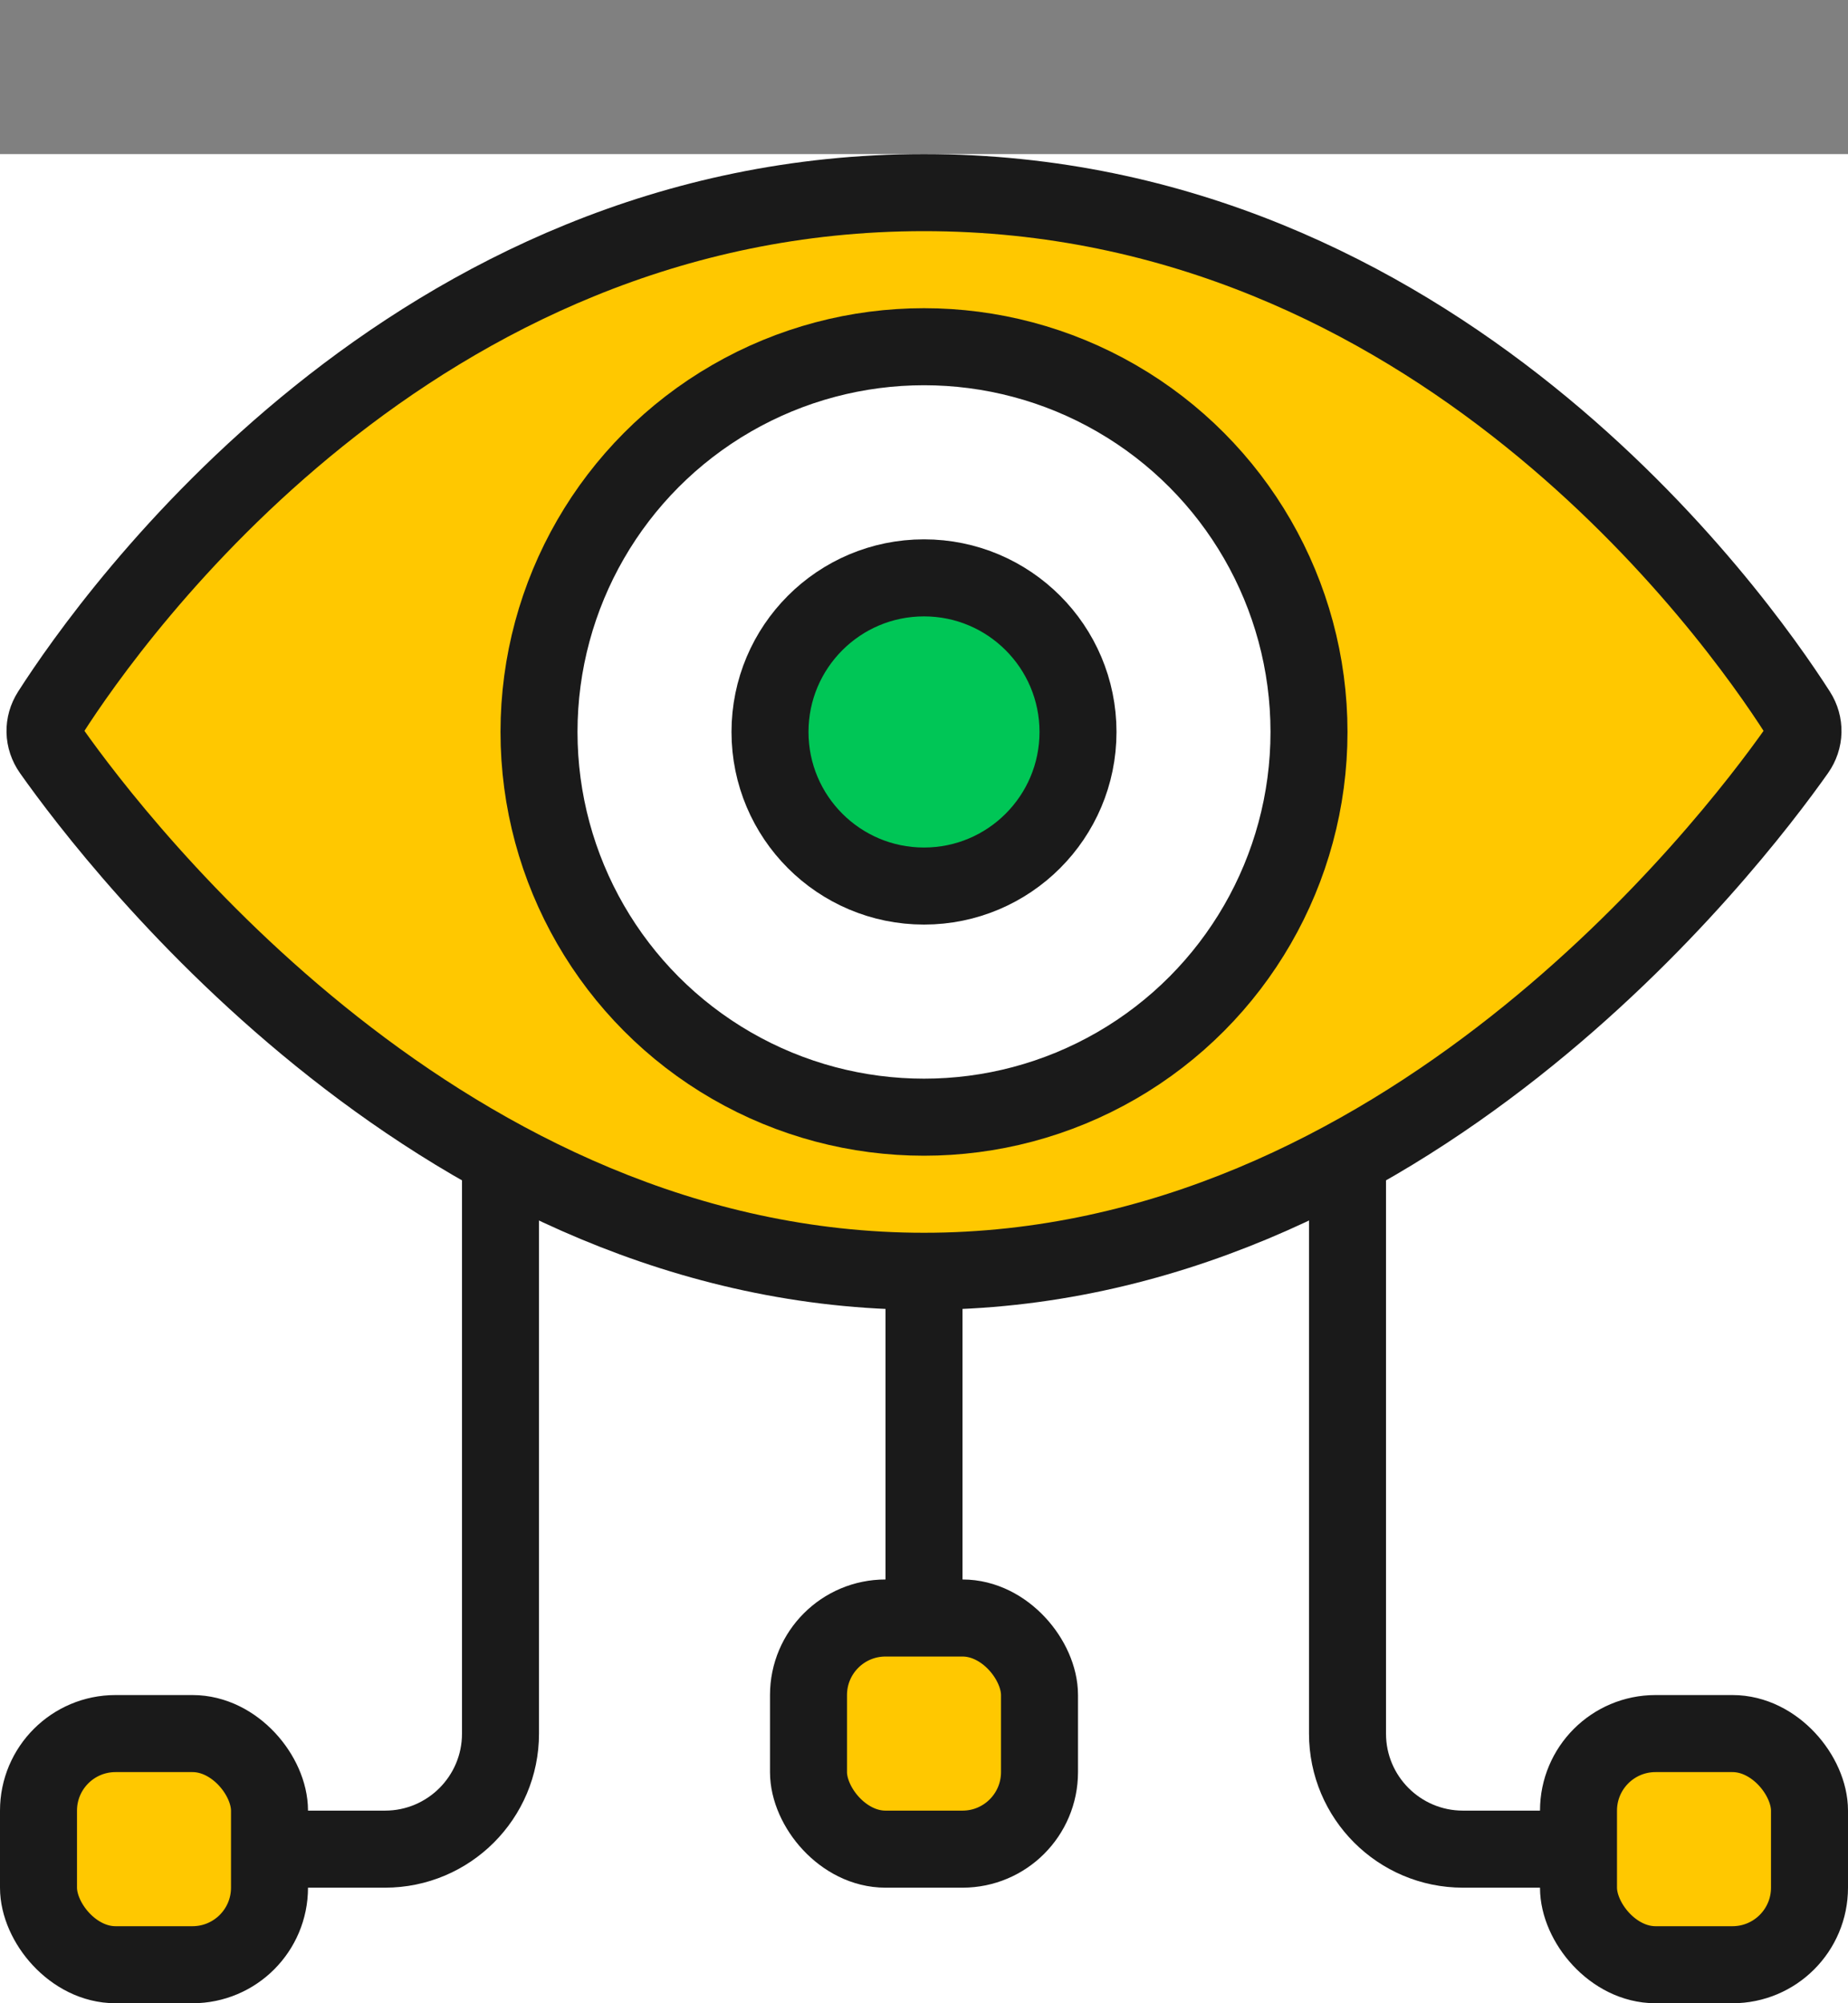
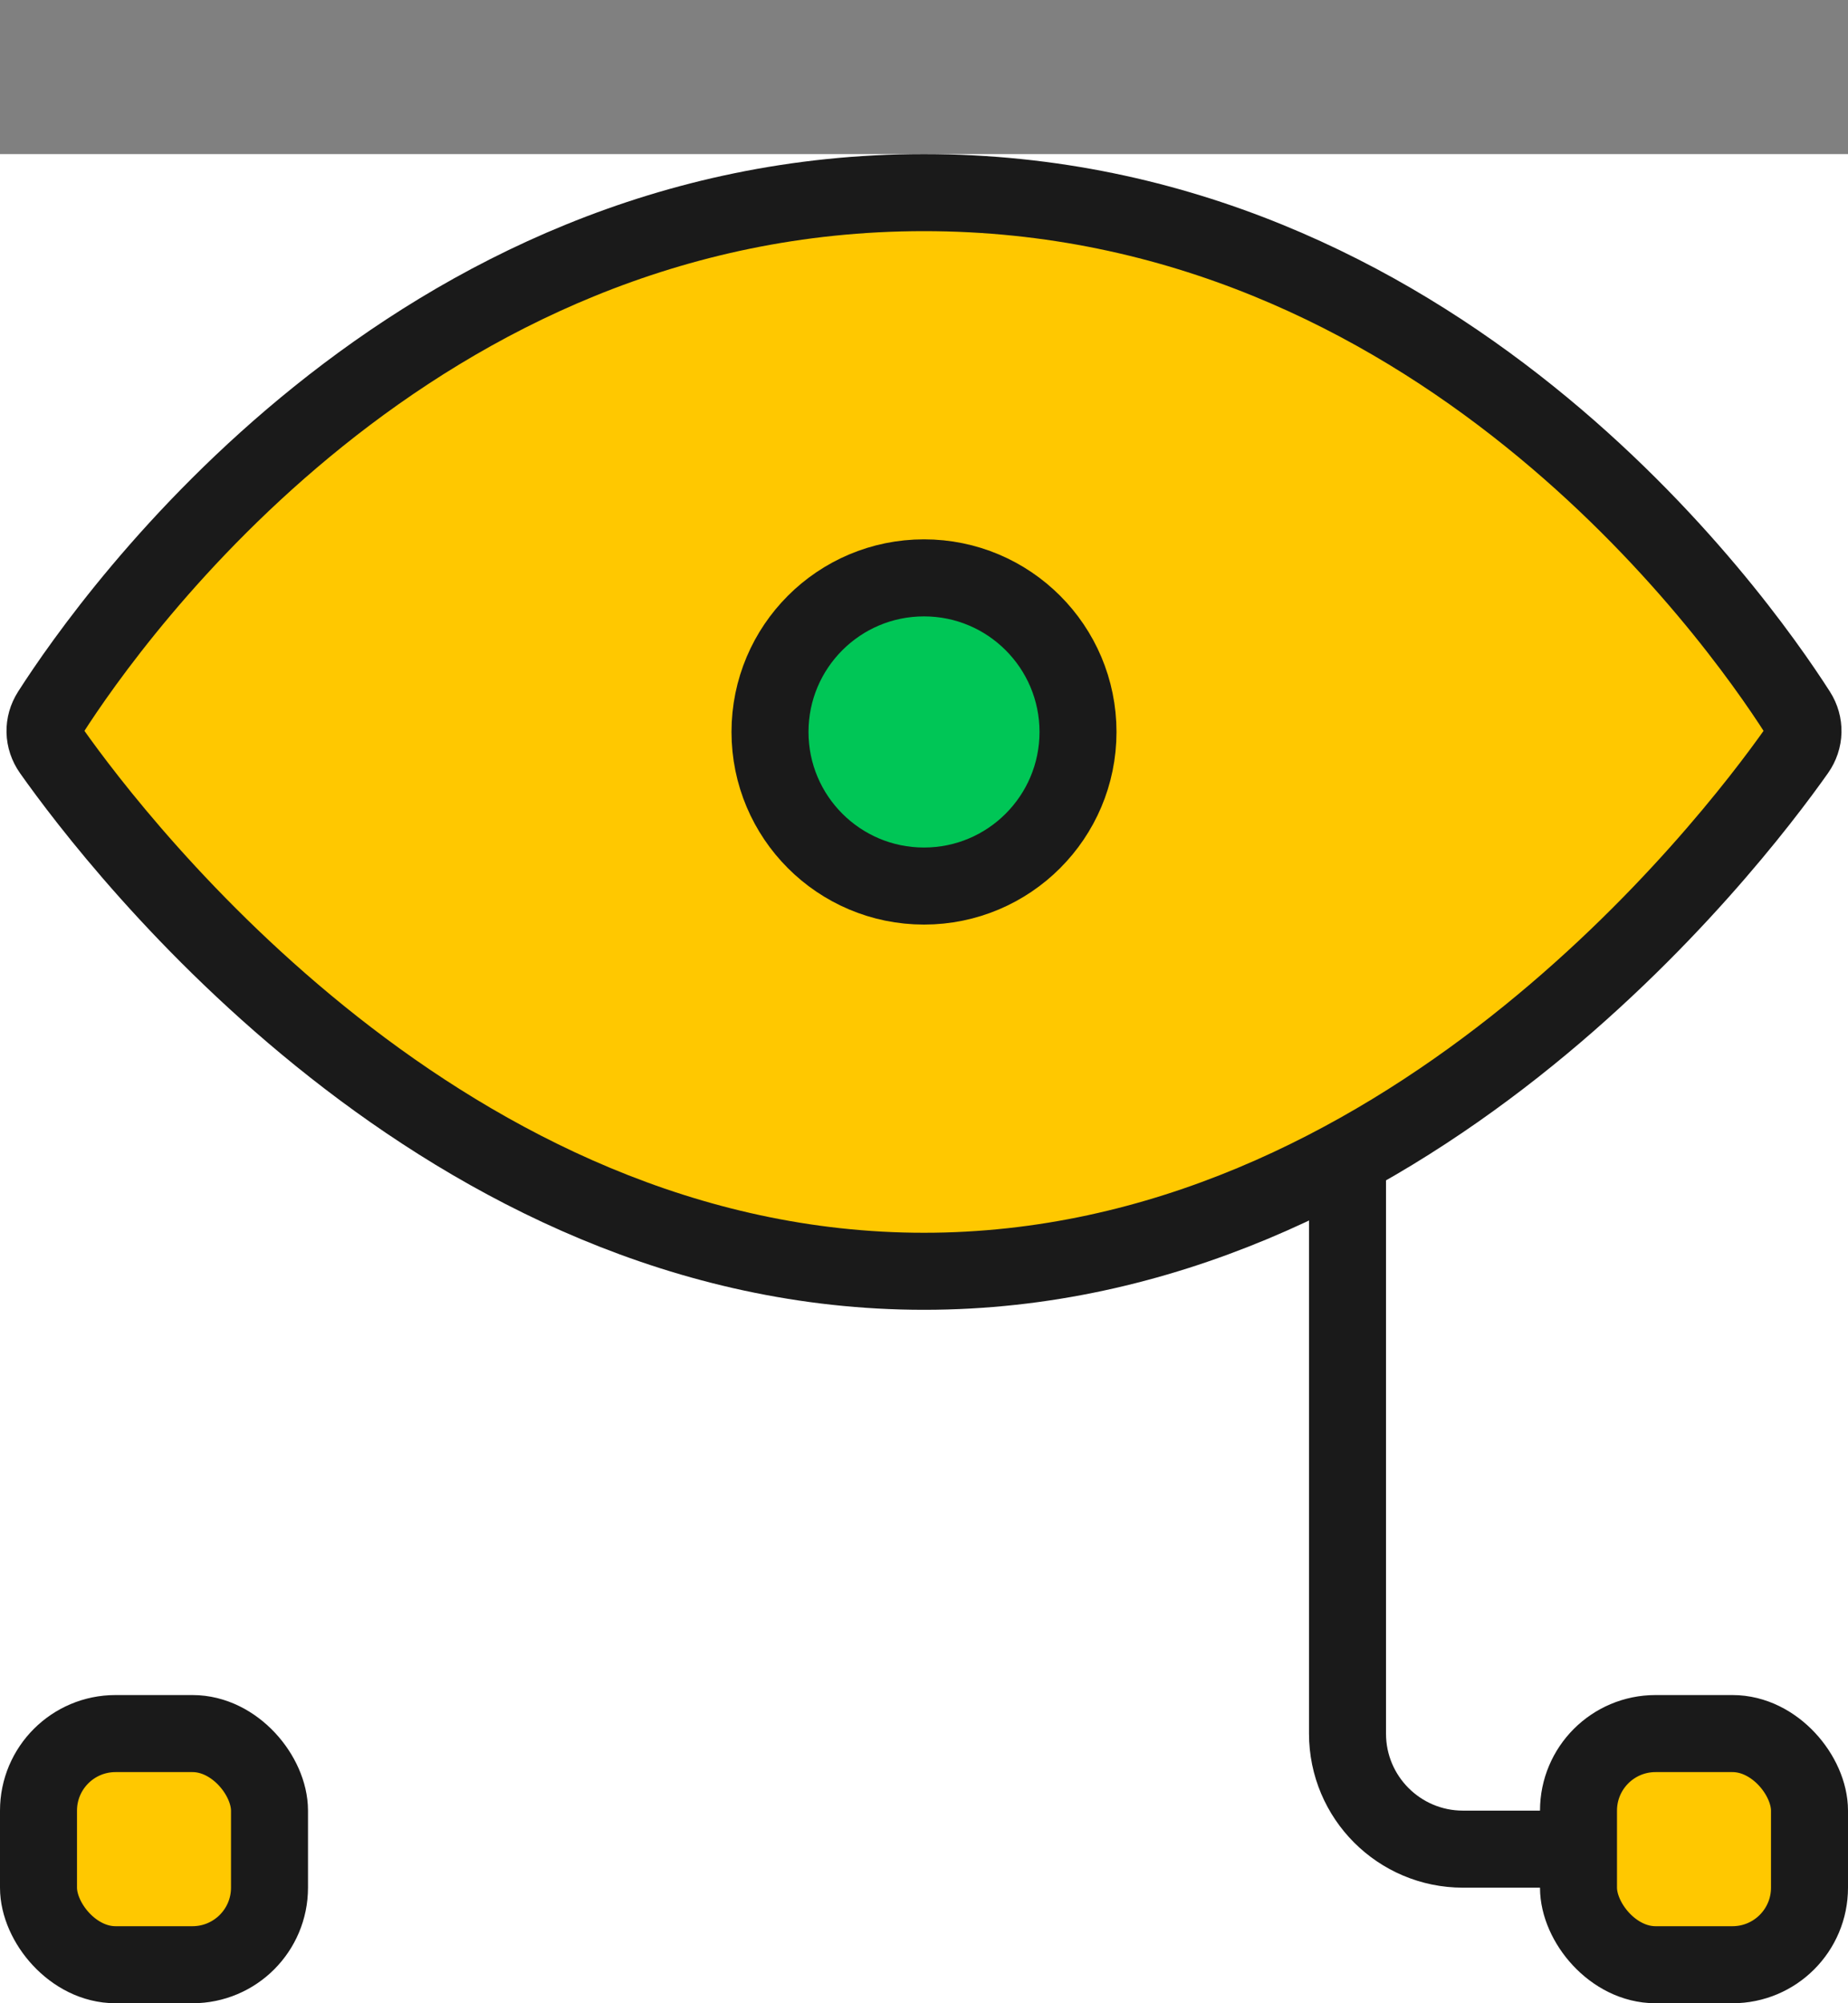
<svg xmlns="http://www.w3.org/2000/svg" width="48" height="52" viewBox="0 0 48 52" fill="none">
  <rect x="0" y="0" width="48" height="52" fill="#808080" stroke="none" />
  <rect width="48" height="48" transform="translate(0 4)" fill="white" />
-   <path d="M24 24L24 45" stroke="#1A1A1A" stroke-width="2" stroke-linecap="round" />
  <path d="M35 24L35 45C35 46.657 36.343 48 38 48L44 48" stroke="#1A1A1A" stroke-width="2" stroke-linecap="round" />
-   <path d="M13 24L13 45C13 46.657 11.657 48 10 48L4 48" stroke="#1A1A1A" stroke-width="2" stroke-linecap="round" />
  <path d="M24 5C37.282 5 45.075 15.976 46.687 18.491C46.888 18.805 46.878 19.188 46.663 19.493C44.909 21.976 36.423 33 24 33C11.577 33 3.091 21.976 1.337 19.493C1.122 19.188 1.112 18.805 1.313 18.491C2.925 15.976 10.718 5 24 5Z" fill="#FFC800" stroke="#1A1A1A" stroke-width="2" stroke-linecap="round" stroke-linejoin="round" />
-   <circle cx="24" cy="19" r="10" fill="white" stroke="#1A1A1A" stroke-width="2" stroke-linecap="round" stroke-linejoin="round" />
  <circle cx="24" cy="19" r="4" fill="#00C656" stroke="#1A1A1A" stroke-width="2" stroke-linecap="round" stroke-linejoin="round" />
  <rect x="1" y="45" width="6" height="6" rx="2" fill="#FFC800" stroke="#1A1A1A" stroke-width="2" stroke-linecap="round" stroke-linejoin="round" />
-   <rect x="21" y="42" width="6" height="6" rx="2" fill="#FFC800" stroke="#1A1A1A" stroke-width="2" stroke-linecap="round" stroke-linejoin="round" />
  <rect x="41" y="45" width="6" height="6" rx="2" fill="#FFC800" stroke="#1A1A1A" stroke-width="2" stroke-linecap="round" stroke-linejoin="round" />
</svg>